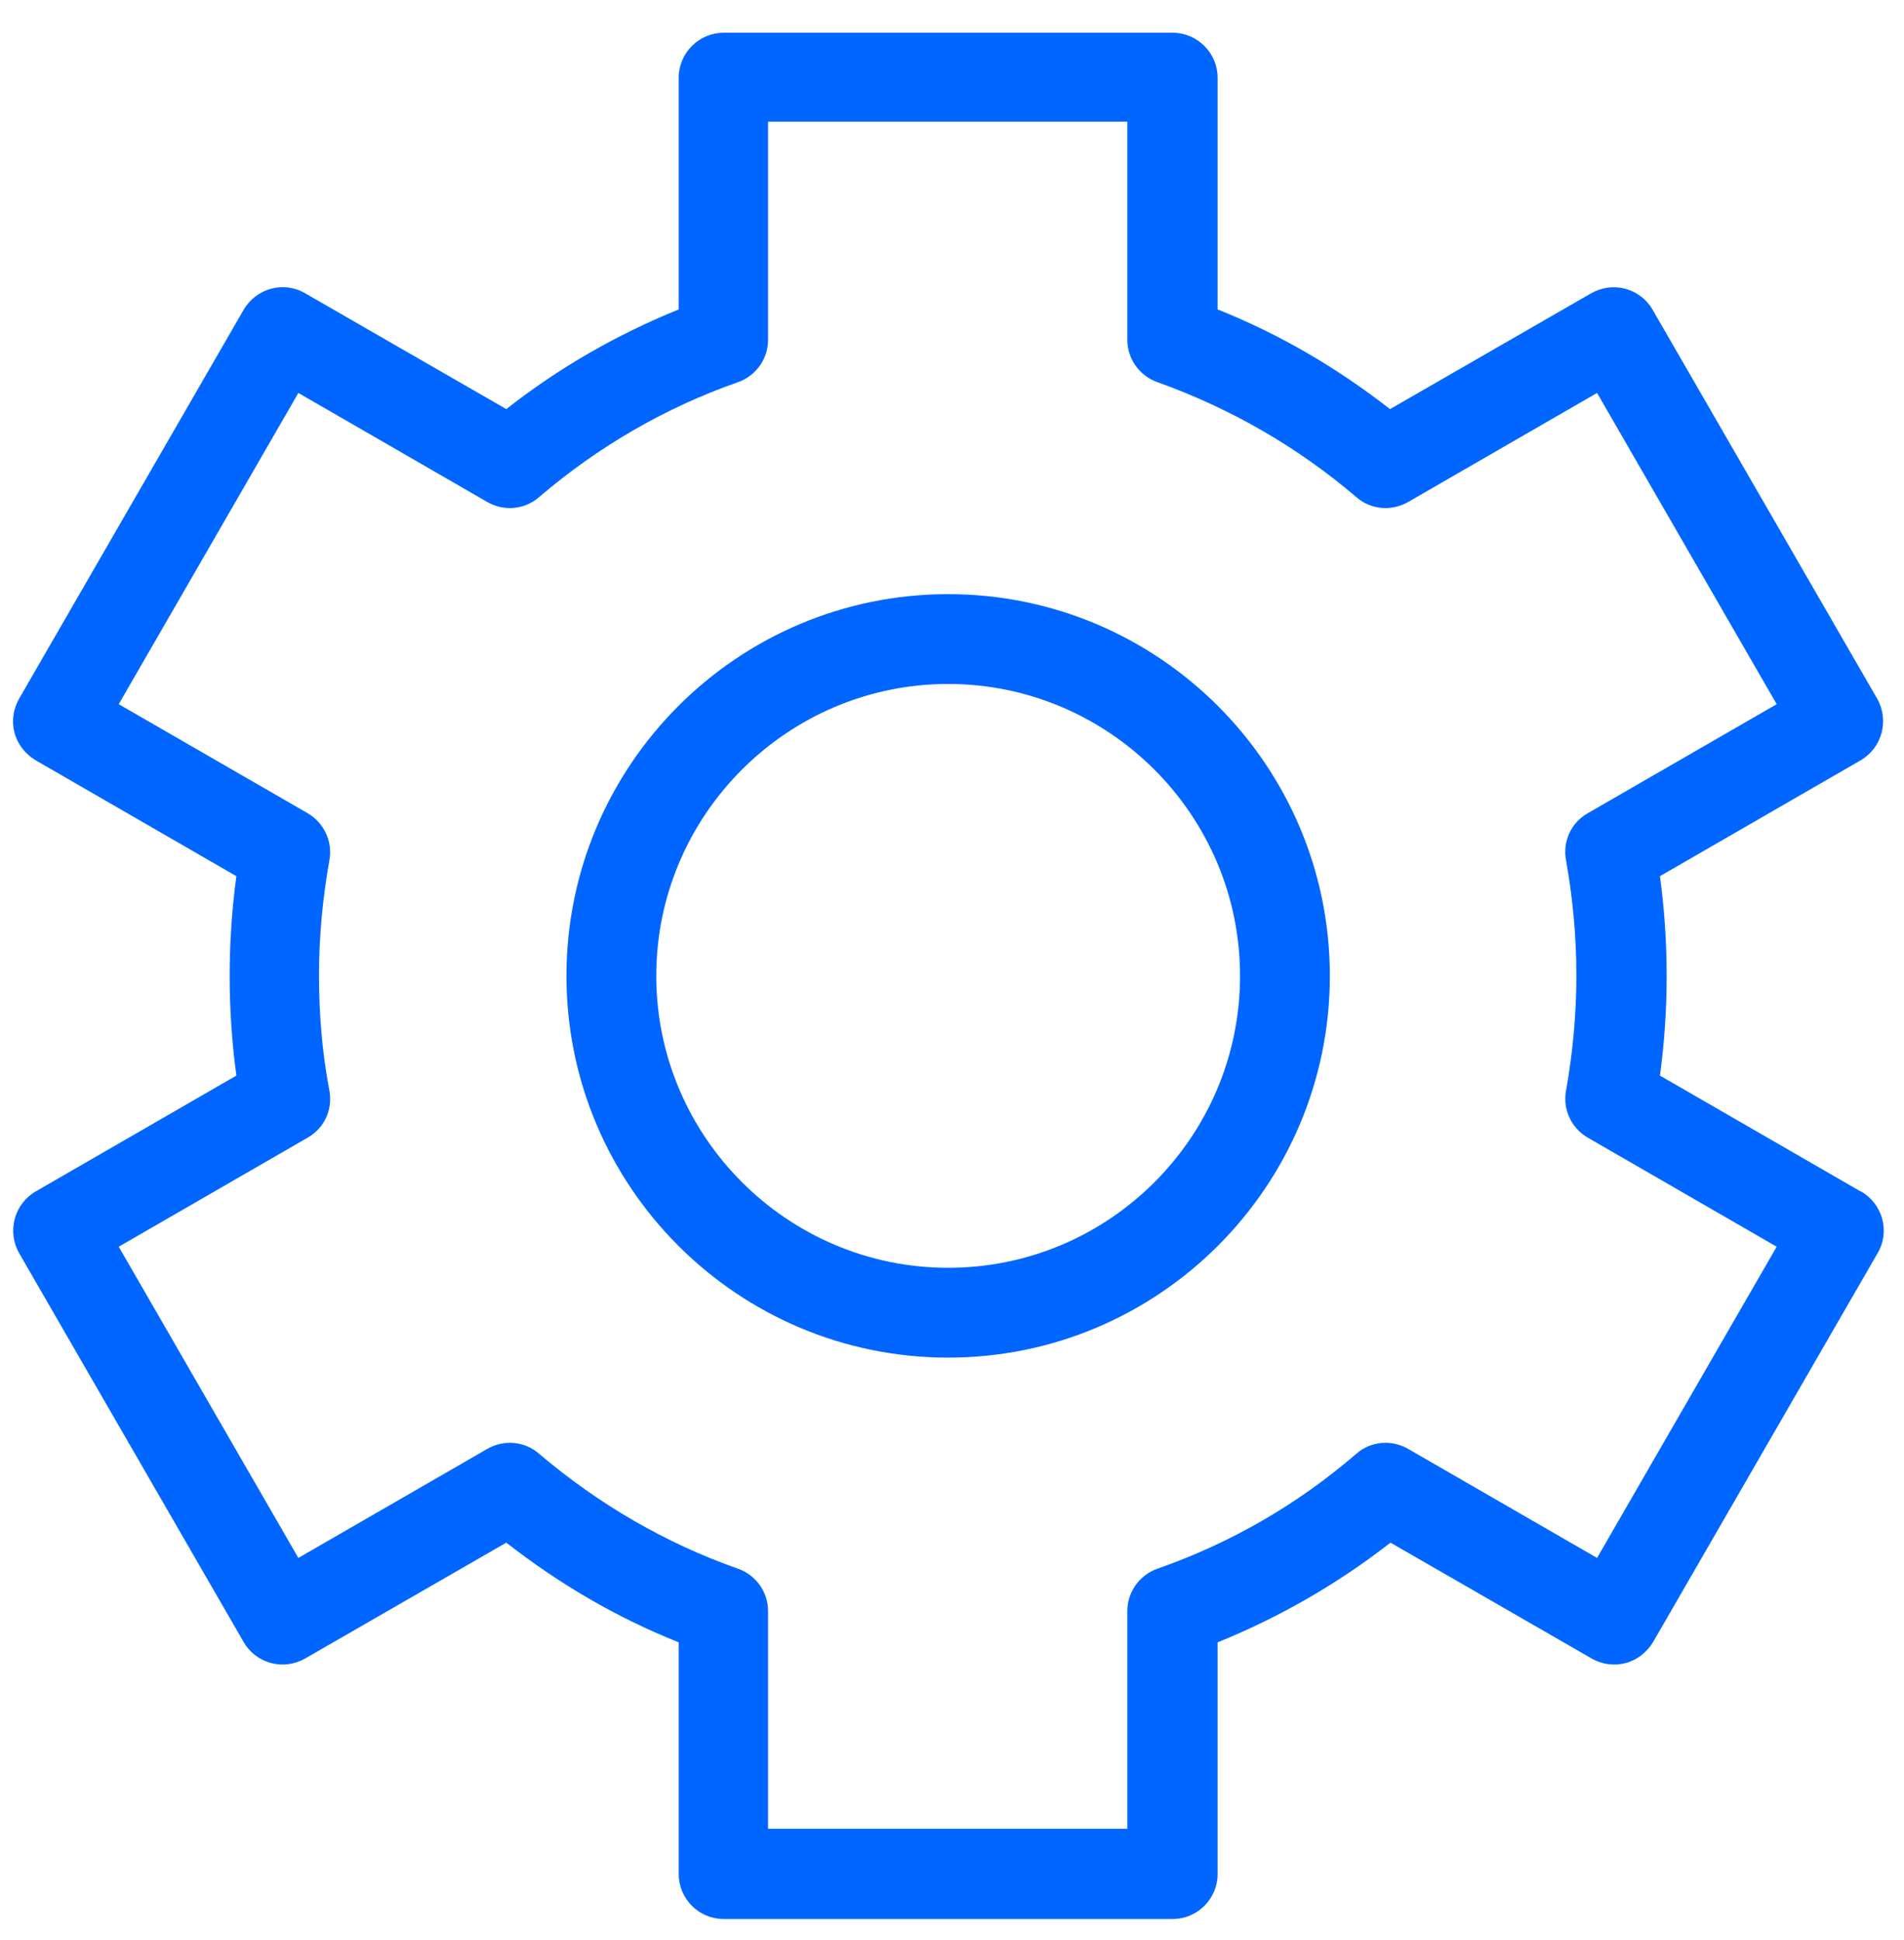
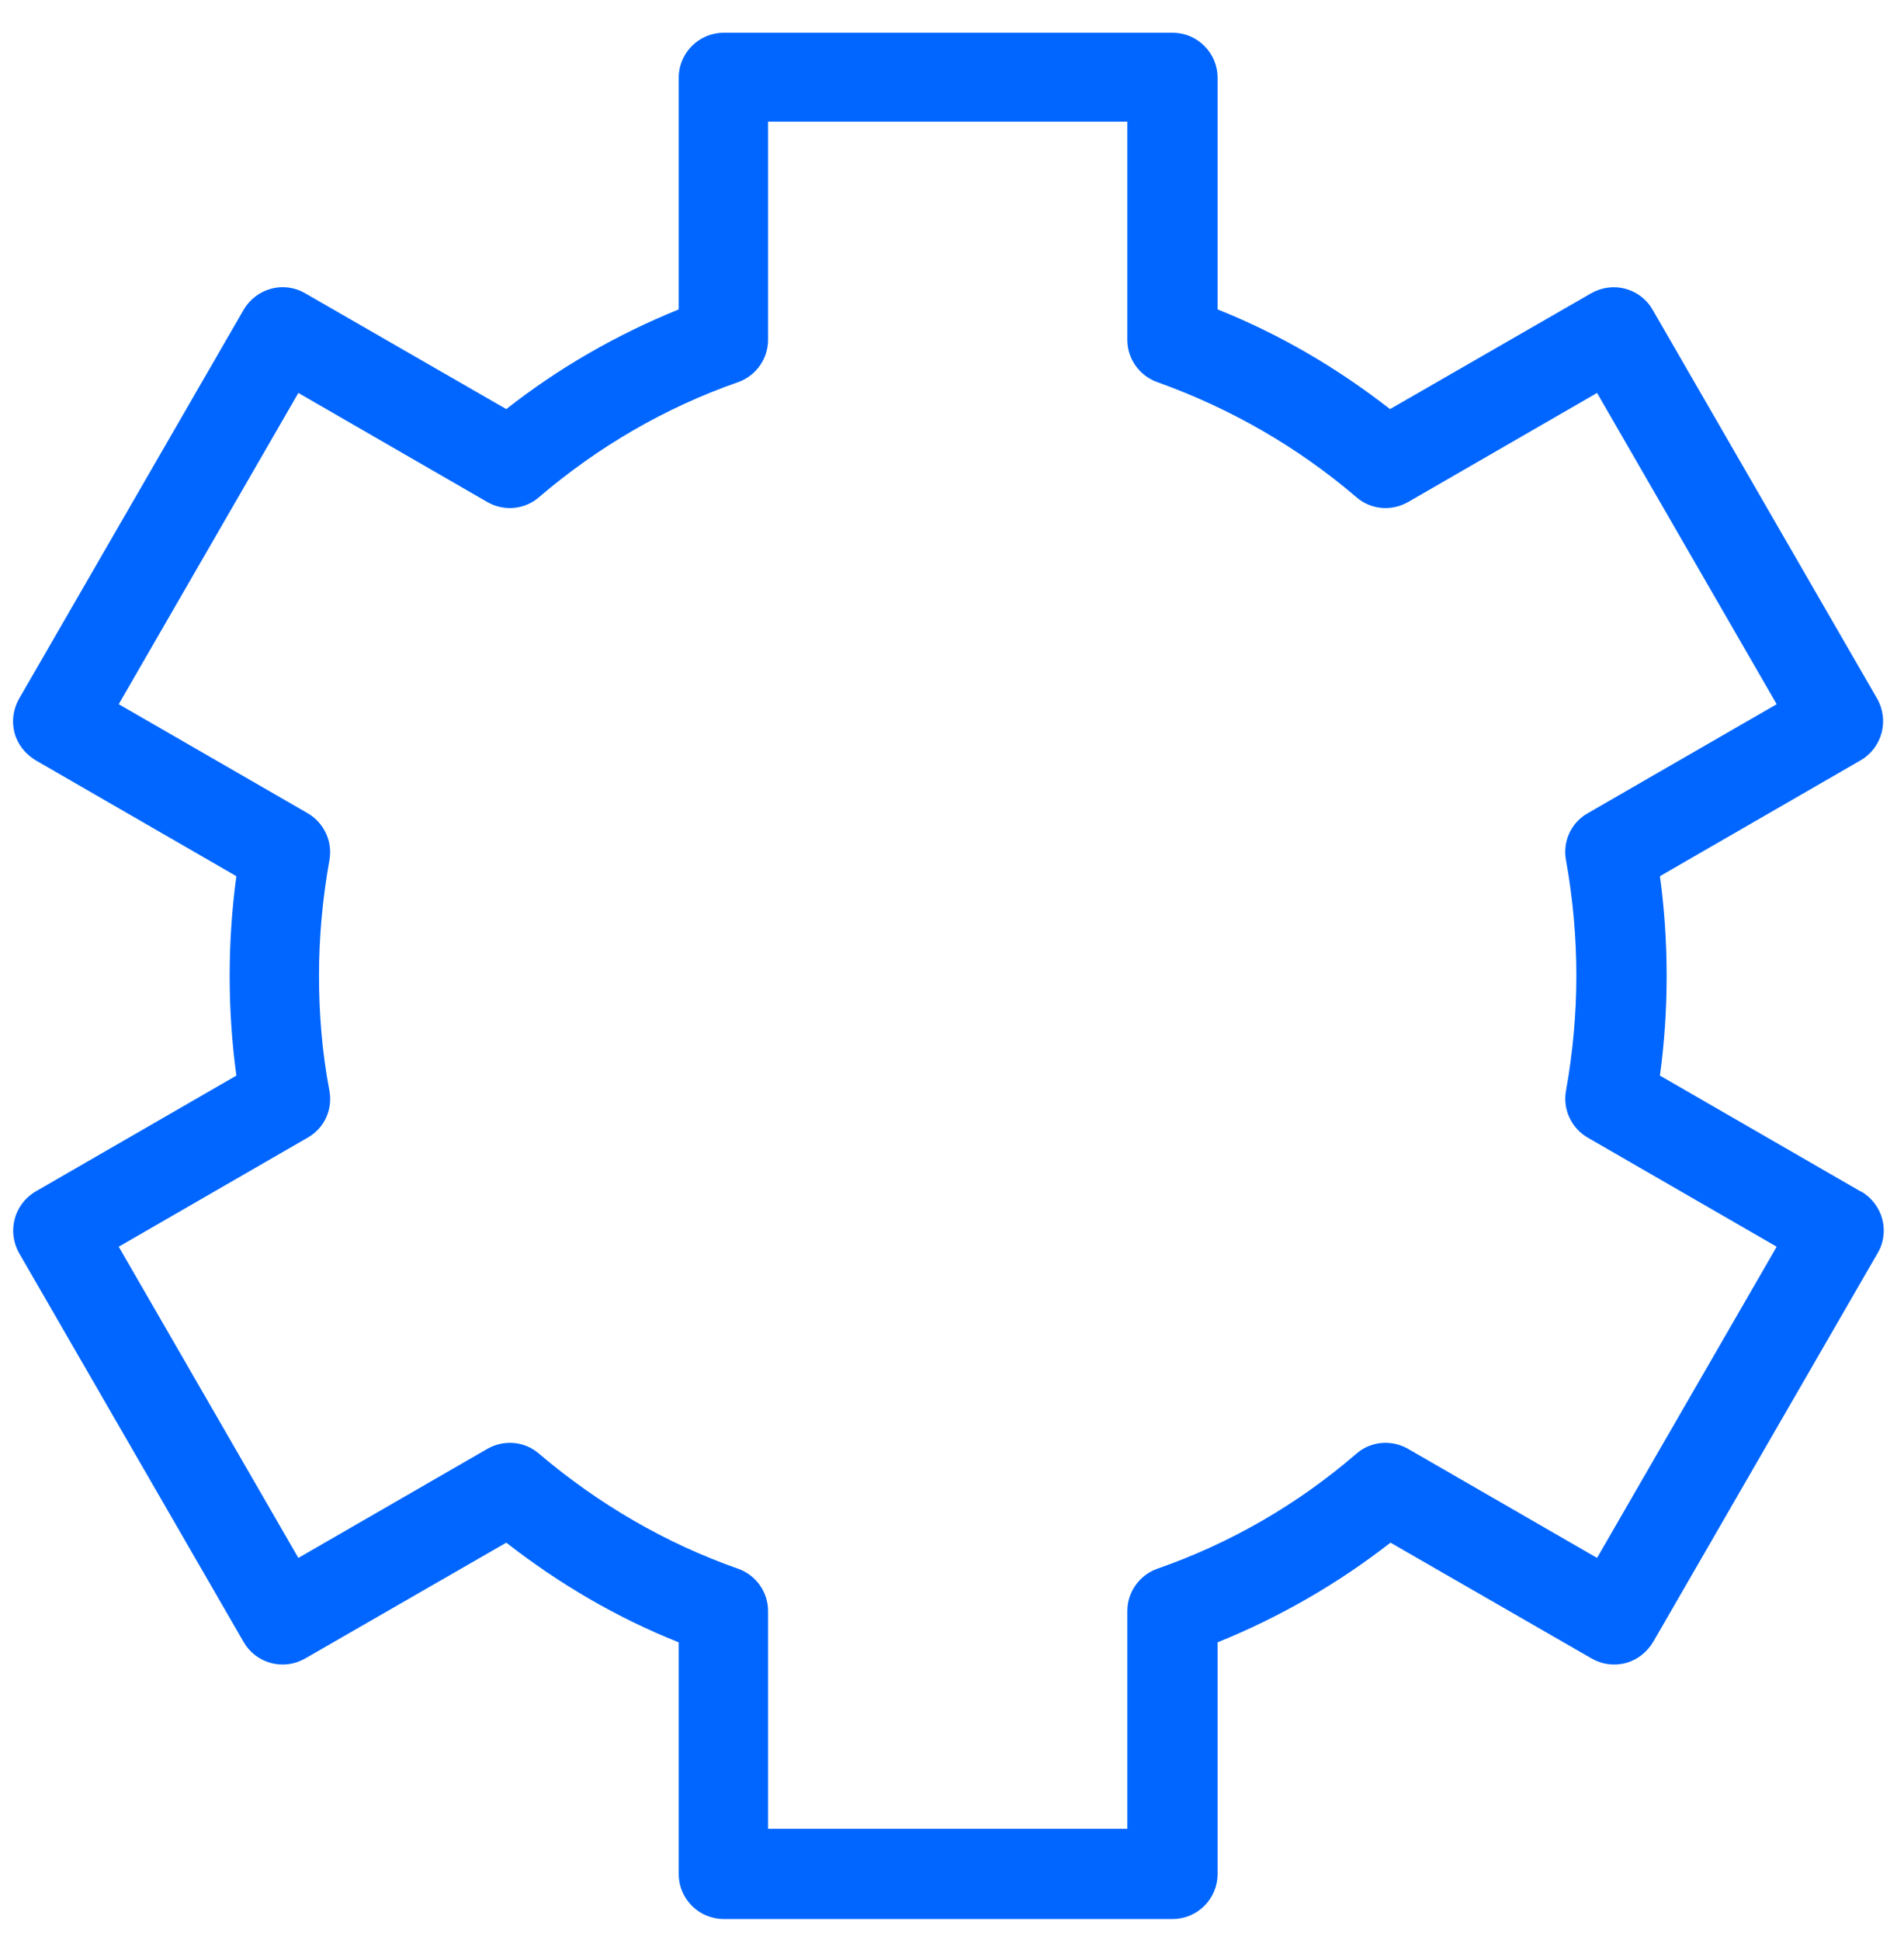
<svg xmlns="http://www.w3.org/2000/svg" width="53" height="54" viewBox="0 0 53 54" fill="none">
  <path d="M51.793 33.162L46.206 29.937C46.331 29.025 46.393 28.087 46.393 27.162C46.393 26.237 46.331 25.3 46.206 24.387L51.793 21.162C52.393 20.812 52.593 20.05 52.255 19.45L46.005 8.625C45.843 8.337 45.568 8.125 45.243 8.037C44.918 7.95 44.581 8 44.293 8.162L38.693 11.387C37.218 10.237 35.618 9.3 33.893 8.612V2.162C33.893 1.475 33.331 0.912 32.643 0.912H20.143C19.455 0.912 18.893 1.475 18.893 2.162V8.612C17.168 9.312 15.555 10.237 14.093 11.387L8.493 8.162C7.893 7.812 7.13 8.025 6.78 8.625L0.53 19.45C0.368 19.737 0.318 20.075 0.405 20.4C0.493 20.725 0.705 20.987 0.993 21.162L6.58 24.387C6.455 25.3 6.393 26.237 6.393 27.162C6.393 28.087 6.455 29.025 6.58 29.937L0.993 33.162C0.393 33.512 0.193 34.275 0.53 34.875L6.78 45.7C6.943 45.987 7.218 46.2 7.543 46.287C7.868 46.375 8.205 46.325 8.493 46.162L14.093 42.937C15.568 44.087 17.168 45.025 18.893 45.712V52.162C18.893 52.85 19.455 53.412 20.143 53.412H32.643C33.331 53.412 33.893 52.85 33.893 52.162V45.712C35.618 45.012 37.23 44.087 38.706 42.937L44.306 46.162C44.593 46.325 44.931 46.375 45.255 46.287C45.581 46.2 45.843 45.987 46.018 45.7L52.268 34.875C52.618 34.275 52.406 33.512 51.806 33.162H51.793ZM44.456 43.362L39.193 40.325C38.73 40.062 38.156 40.112 37.755 40.462C36.118 41.875 34.255 42.95 32.218 43.662C31.718 43.837 31.381 44.312 31.381 44.837V50.9H21.38V44.837C21.38 44.312 21.043 43.837 20.543 43.662C18.518 42.95 16.655 41.862 15.005 40.462C14.605 40.112 14.03 40.062 13.568 40.325L8.305 43.362L3.305 34.7L8.568 31.662C9.03 31.4 9.268 30.875 9.168 30.35C8.968 29.3 8.88 28.225 8.88 27.15C8.88 26.075 8.98 25 9.168 23.95C9.268 23.425 9.018 22.9 8.568 22.637L3.305 19.6L8.305 10.937L13.568 13.975C14.03 14.237 14.605 14.187 15.005 13.837C16.643 12.437 18.505 11.35 20.543 10.637C21.043 10.462 21.38 9.987 21.38 9.462V3.387H31.381V9.462C31.381 9.987 31.718 10.462 32.218 10.637C34.243 11.362 36.118 12.437 37.755 13.837C38.156 14.187 38.73 14.237 39.193 13.975L44.456 10.937L49.456 19.6L44.193 22.637C43.73 22.9 43.493 23.425 43.593 23.95C43.781 25 43.88 26.075 43.88 27.15C43.88 28.225 43.781 29.3 43.593 30.35C43.493 30.875 43.743 31.4 44.193 31.662L49.456 34.7L44.456 43.362Z" fill="#0066ff" />
-   <path d="M26.393 16.537C20.53 16.537 15.768 21.3 15.768 27.162C15.768 33.025 20.53 37.787 26.393 37.787C32.255 37.787 37.018 33.025 37.018 27.162C37.018 21.3 32.255 16.537 26.393 16.537ZM26.393 35.287C21.918 35.287 18.268 31.637 18.268 27.162C18.268 22.687 21.918 19.037 26.393 19.037C30.868 19.037 34.518 22.687 34.518 27.162C34.518 31.637 30.881 35.287 26.393 35.287Z" fill="#0066ff" />
</svg>